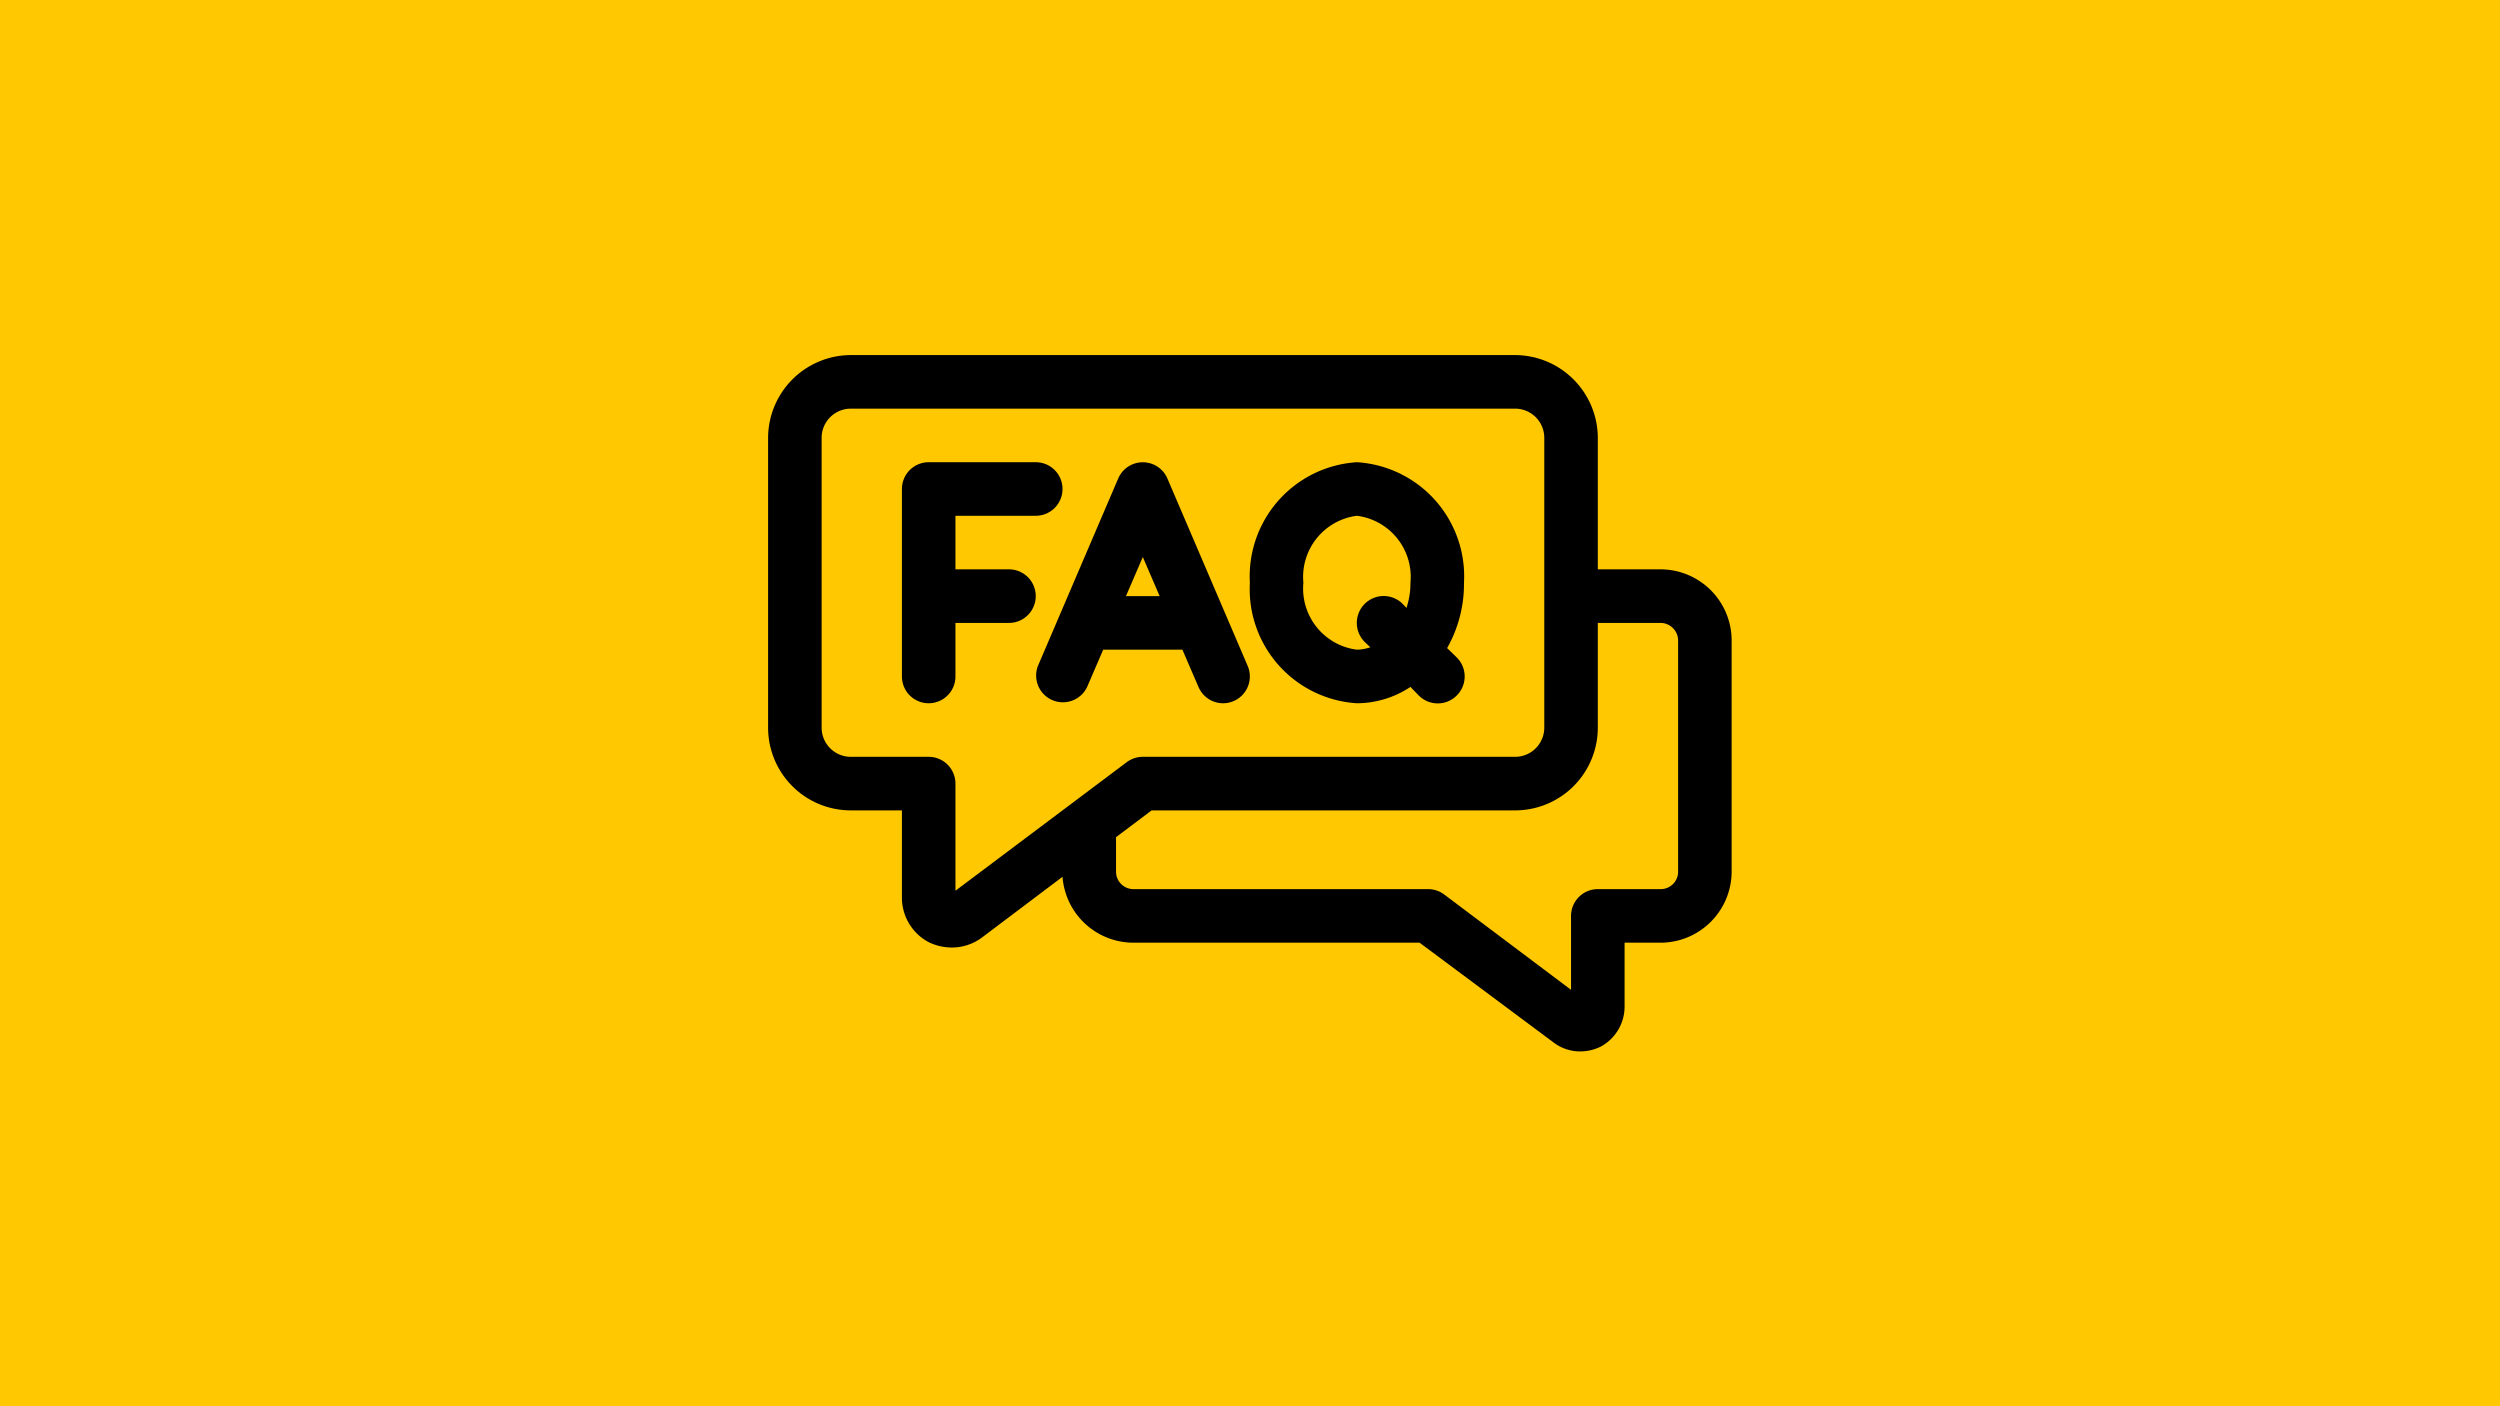
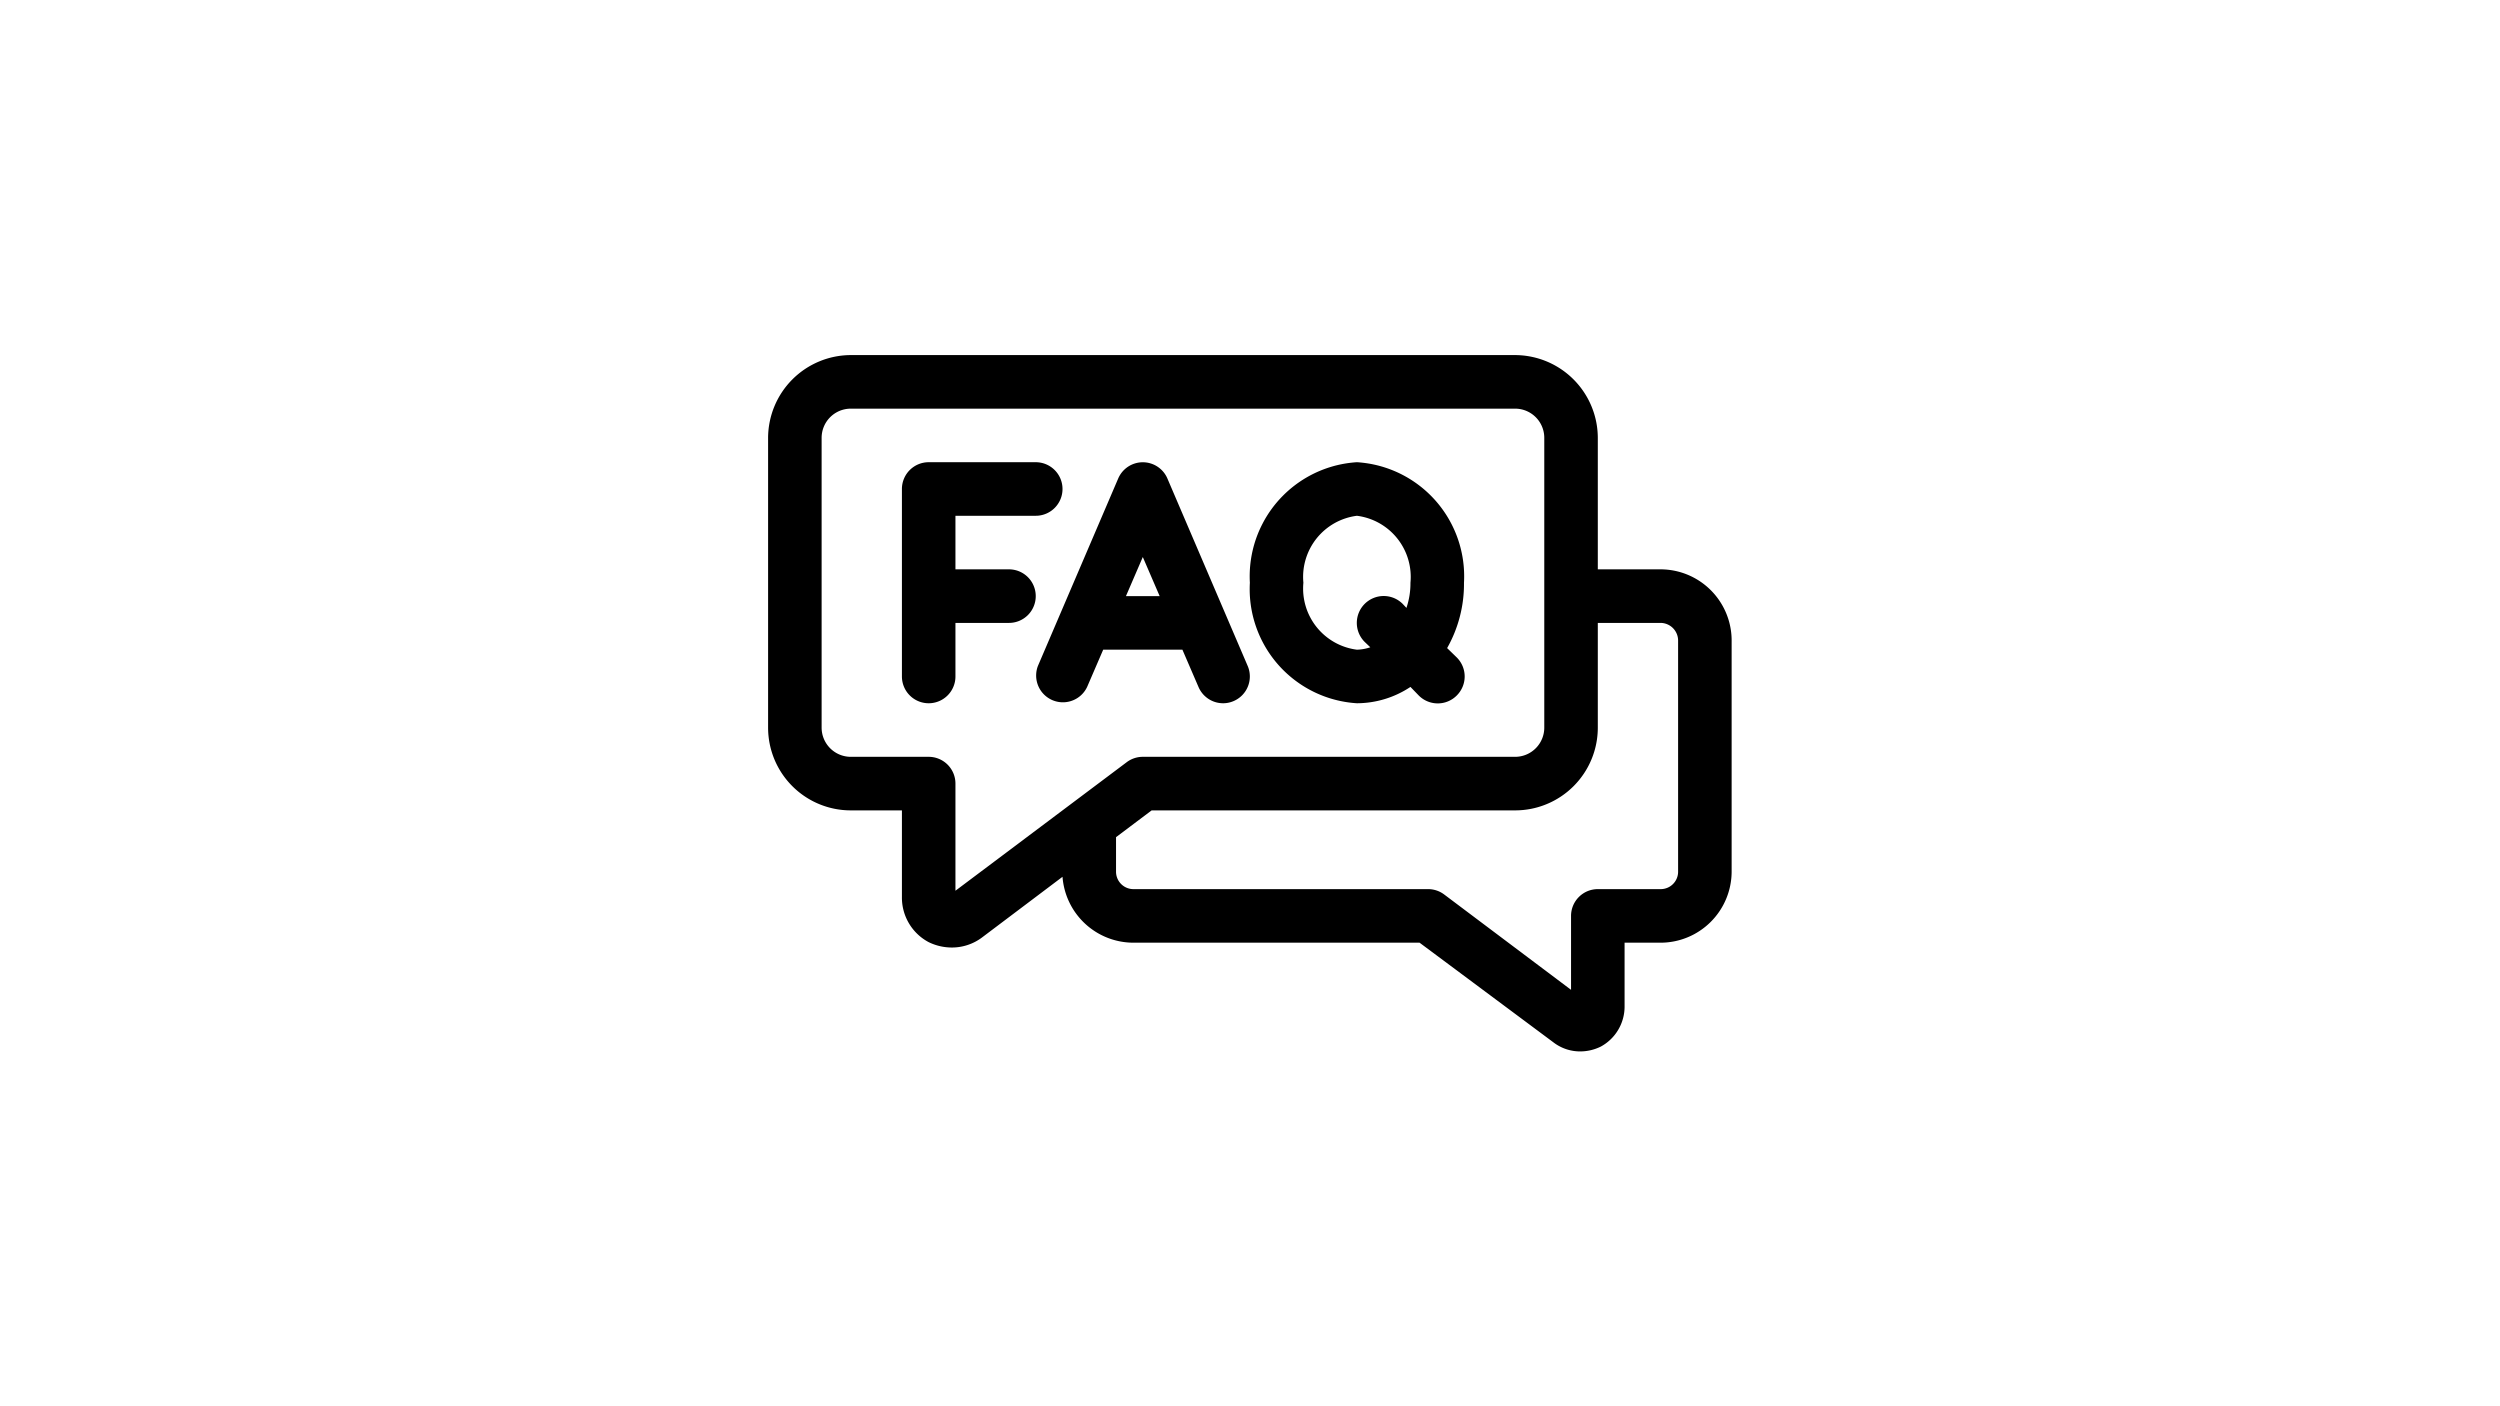
<svg xmlns="http://www.w3.org/2000/svg" width="1920" height="1080" version="1.0" viewBox="0 0 1440 810">
  <defs>
    <clipPath id="a">
      <path d="M442.422 204.45h555V605.7h-555zm0 0" />
    </clipPath>
  </defs>
  <path fill="#fff" d="M-144-81h1728v972H-144z" />
-   <path fill="#ffc800" d="M-144-81h1728v972H-144z" />
  <g clip-path="url(#a)">
    <path d="M956.414 327.941h-36.078v-75.746a47.772 47.772 0 0 0-2.082-13.82 48.74 48.74 0 0 0-1.582-4.398 47.65 47.65 0 0 0-4.41-8.227 46.64 46.64 0 0 0-2.785-3.754 47.019 47.019 0 0 0-3.137-3.46 46.209 46.209 0 0 0-3.461-3.141 47.578 47.578 0 0 0-11.973-7.2 47.686 47.686 0 0 0-8.922-2.727 47.692 47.692 0 0 0-9.285-.941H490.06a47.692 47.692 0 0 0-18.207 3.668 49.565 49.565 0 0 0-4.22 2.004 47.578 47.578 0 0 0-7.754 5.195 46.99 46.99 0 0 0-3.46 3.141 47.595 47.595 0 0 0-5.922 7.215 47.65 47.65 0 0 0-2.406 4.004 47.908 47.908 0 0 0-2 4.223 46.458 46.458 0 0 0-1.582 4.398 46.607 46.607 0 0 0-1.145 4.531 47.771 47.771 0 0 0-.941 9.29v166.917c0 1.563.074 3.117.23 4.672a47.378 47.378 0 0 0 1.82 9.164 47.262 47.262 0 0 0 3.575 8.633 47.398 47.398 0 0 0 2.402 4.016 48.33 48.33 0 0 0 2.785 3.754 47.105 47.105 0 0 0 3.141 3.468 48.81 48.81 0 0 0 3.46 3.14 47.409 47.409 0 0 0 3.759 2.786 47.304 47.304 0 0 0 8.234 4.406 47.62 47.62 0 0 0 8.938 2.715 47.76 47.76 0 0 0 9.293.914h29.445v49.985a29.71 29.71 0 0 0 .23 3.953 29.225 29.225 0 0 0 2.059 7.633 29.114 29.114 0 0 0 4.039 6.793 29.143 29.143 0 0 0 5.727 5.449c1.07.77 2.195 1.468 3.363 2.086a30.456 30.456 0 0 0 12.95 3.086 28.733 28.733 0 0 0 9.429-1.438 28.767 28.767 0 0 0 8.453-4.426l46.25-34.863a41.032 41.032 0 0 0 1.281 7.527 40.704 40.704 0 0 0 2.649 7.16 41.611 41.611 0 0 0 1.812 3.368 40.156 40.156 0 0 0 2.121 3.18 40.683 40.683 0 0 0 5.074 5.703c.93.87 1.903 1.695 2.91 2.472a42.432 42.432 0 0 0 3.133 2.192 40.853 40.853 0 0 0 10.414 4.703 40.998 40.998 0 0 0 11.305 1.645h164.961l77.082 57.39a25.218 25.218 0 0 0 15.418 5.242 26.866 26.866 0 0 0 11.871-2.777 26.254 26.254 0 0 0 3.012-1.907 26.409 26.409 0 0 0 5.113-4.949 26.46 26.46 0 0 0 3.594-6.144 26.43 26.43 0 0 0 1.14-3.38c.301-1.155.528-2.323.672-3.503.141-1.184.207-2.371.188-3.563v-36.41h20.195a41.204 41.204 0 0 0 4.051-.152 42.042 42.042 0 0 0 4.016-.555 40.18 40.18 0 0 0 3.941-.949 41.272 41.272 0 0 0 7.508-3.035 41.348 41.348 0 0 0 6.762-4.457 41.287 41.287 0 0 0 3.02-2.703 41.35 41.35 0 0 0 5.167-6.239 40.774 40.774 0 0 0 3.84-7.132c.523-1.25.98-2.52 1.375-3.817.398-1.293.726-2.605.992-3.933a41.91 41.91 0 0 0 .602-4.012c.132-1.344.199-2.695.199-4.05v-132.36c.02-1.36-.027-2.711-.14-4.063a39.962 39.962 0 0 0-.544-4.031 40.426 40.426 0 0 0-.937-3.957 39.864 39.864 0 0 0-1.324-3.844 42.008 42.008 0 0 0-1.696-3.695 40.964 40.964 0 0 0-7.152-9.828 41.013 41.013 0 0 0-9.715-7.3 40.914 40.914 0 0 0-19.5-4.935zM550.336 513.063v-61.708c0-1.015-.098-2.015-.293-3.011-.2-.992-.492-1.957-.879-2.895a15.314 15.314 0 0 0-1.426-2.664 15.495 15.495 0 0 0-1.914-2.34 15.52 15.52 0 0 0-5.004-3.343 15.527 15.527 0 0 0-2.89-.88 15.546 15.546 0 0 0-3.008-.292h-44.863a16.635 16.635 0 0 1-3.278-.325 17.348 17.348 0 0 1-1.601-.402 16.634 16.634 0 0 1-3.043-1.262 16.707 16.707 0 0 1-2.739-1.832 17.243 17.243 0 0 1-1.222-1.105 17.243 17.243 0 0 1-2.09-2.55c-.305-.458-.586-.93-.848-1.415a17.321 17.321 0 0 1-1.261-3.047 15.91 15.91 0 0 1-.399-1.597 16.624 16.624 0 0 1-.242-1.633 16.635 16.635 0 0 1-.082-1.649V252.195c0-.55.027-1.101.082-1.648.055-.547.133-1.094.242-1.633a16.253 16.253 0 0 1 .957-3.152 16.788 16.788 0 0 1 1.55-2.91 17.243 17.243 0 0 1 2.09-2.547c.391-.39.798-.758 1.223-1.11a17.043 17.043 0 0 1 2.739-1.828 16.634 16.634 0 0 1 3.043-1.262c.527-.16 1.062-.292 1.601-.402.54-.11 1.082-.187 1.63-.242.55-.055 1.097-.082 1.648-.082h382.64c.551 0 1.102.027 1.649.082.547.055 1.09.133 1.629.242a17.121 17.121 0 0 1 3.156.957 16.06 16.06 0 0 1 1.488.707 17.043 17.043 0 0 1 2.738 1.828 17.297 17.297 0 0 1 2.332 2.332 16.775 16.775 0 0 1 1.828 2.742 16.634 16.634 0 0 1 1.66 4.645c.11.54.192 1.086.243 1.633.055.547.082 1.098.082 1.648v166.918c0 .551-.027 1.098-.082 1.649-.05.547-.133 1.09-.242 1.633a16.708 16.708 0 0 1-2.508 6.059 16.393 16.393 0 0 1-3.313 3.655 16.707 16.707 0 0 1-2.738 1.832 16.192 16.192 0 0 1-3.043 1.262c-.527.16-1.058.293-1.598.402a16.576 16.576 0 0 1-3.281.324H658.254c-1.668 0-3.293.262-4.875.79a15.362 15.362 0 0 0-4.375 2.293zm416.25-11.11a9.811 9.811 0 0 1-.168 2c-.121.66-.309 1.3-.563 1.922a9.851 9.851 0 0 1-.933 1.773 9.867 9.867 0 0 1-1.27 1.551 9.691 9.691 0 0 1-1.55 1.27 9.817 9.817 0 0 1-1.77.933 10.085 10.085 0 0 1-3.918.734h-36.078a15.21 15.21 0 0 0-3.004.298 15.264 15.264 0 0 0-5.559 2.3 15.096 15.096 0 0 0-2.336 1.922 15.07 15.07 0 0 0-1.917 2.336 15.349 15.349 0 0 0-2.301 5.563 15.25 15.25 0 0 0-.297 3.008v42.578l-73.074-54.918a15.373 15.373 0 0 0-9.25-3.086H653.012a10.06 10.06 0 0 1-1.996-.172 9.681 9.681 0 0 1-1.922-.563 9.817 9.817 0 0 1-1.77-.933 9.691 9.691 0 0 1-1.55-1.27 9.867 9.867 0 0 1-1.27-1.55 9.851 9.851 0 0 1-.934-1.774 10.1 10.1 0 0 1-.734-3.922v-19.746l20.508-15.426h209.355a47.839 47.839 0 0 0 9.293-.914 47.505 47.505 0 0 0 13.164-4.715 47.997 47.997 0 0 0 4.012-2.406 47.346 47.346 0 0 0 3.754-2.785 48.87 48.87 0 0 0 3.465-3.14 47.947 47.947 0 0 0 3.136-3.47 47.399 47.399 0 0 0 5.188-7.77 47.262 47.262 0 0 0 3.574-8.633 47.504 47.504 0 0 0 2.05-13.835v-60.32h36.08c.667 0 1.327.066 1.983.195.657.133 1.29.325 1.907.582a10.193 10.193 0 0 1 3.305 2.207c.468.473.89.985 1.261 1.543.371.555.688 1.14.942 1.758.257.617.449 1.254.578 1.91.132.657.195 1.32.195 1.989zm0 0" />
  </g>
  <path d="M581.172 327.941h-30.836v-30.855h46.25a15.22 15.22 0 0 0 3.008-.297 15.264 15.264 0 0 0 5.558-2.3 15.298 15.298 0 0 0 2.336-1.919 15.52 15.52 0 0 0 3.344-5.007c.387-.934.68-1.899.875-2.895.2-.992.297-1.996.297-3.008a15.25 15.25 0 0 0-.297-3.008 15.349 15.349 0 0 0-2.3-5.563 15.52 15.52 0 0 0-1.919-2.339 15.298 15.298 0 0 0-2.336-1.918 15.264 15.264 0 0 0-5.559-2.3 15.22 15.22 0 0 0-3.007-.298h-61.664a15.25 15.25 0 0 0-3.008.297 15.35 15.35 0 0 0-2.894.875c-.934.39-1.82.864-2.665 1.426a15.49 15.49 0 0 0-2.335 1.918 15.33 15.33 0 0 0-3.34 5.008 15.19 15.19 0 0 0-.88 2.894 15.25 15.25 0 0 0-.296 3.008v107.988c0 1.012.098 2.016.297 3.008.199.996.488 1.961.879 2.895a15.33 15.33 0 0 0 3.34 5.004 15.257 15.257 0 0 0 2.335 1.918c.844.566 1.73 1.039 2.665 1.425.937.391 1.902.684 2.894.88.992.199 1.996.296 3.008.296a15.25 15.25 0 0 0 3.008-.297 14.96 14.96 0 0 0 2.89-.879 14.92 14.92 0 0 0 2.664-1.425 15.287 15.287 0 0 0 4.254-4.254 15.476 15.476 0 0 0 2.305-5.563c.195-.992.293-1.996.293-3.008v-30.855h30.836a15.25 15.25 0 0 0 3.008-.297 15.227 15.227 0 0 0 2.89-.875 15.52 15.52 0 0 0 5.004-3.344 15.495 15.495 0 0 0 4.219-7.902 15.546 15.546 0 0 0 0-6.016 15.476 15.476 0 0 0-4.219-7.902 15.52 15.52 0 0 0-5.004-3.344 15.227 15.227 0 0 0-2.89-.875 15.25 15.25 0 0 0-3.008-.297zm99.898 46.282 9.25 21.441a15.503 15.503 0 0 0 2.336 3.84c.48.578 1 1.117 1.563 1.621.558.504 1.152.965 1.777 1.379a15.472 15.472 0 0 0 4.066 1.914 15.625 15.625 0 0 0 4.442.656 15.205 15.205 0 0 0 6.012-1.234 15.438 15.438 0 0 0 4.969-3.383 15.656 15.656 0 0 0 1.894-2.352 15.343 15.343 0 0 0 1.402-2.68c.38-.937.664-1.902.852-2.898a15.24 15.24 0 0 0 .273-3.007 15.235 15.235 0 0 0-.32-3.004 15.134 15.134 0 0 0-.899-2.883l-46.25-107.988a14.887 14.887 0 0 0-1.03-2 15.146 15.146 0 0 0-2.872-3.45 15.559 15.559 0 0 0-3.742-2.477 15.319 15.319 0 0 0-2.102-.8 15.345 15.345 0 0 0-8.875 0c-.718.215-1.421.484-2.101.8a15.559 15.559 0 0 0-3.742 2.477 15.279 15.279 0 0 0-2.871 3.45c-.391.64-.735 1.308-1.032 2l-46.25 107.988a15.55 15.55 0 0 0-.777 2.844 15.774 15.774 0 0 0-.219 2.941c.02.988.133 1.965.344 2.93.207.964.504 1.902.894 2.812a15.403 15.403 0 0 0 3.29 4.863 15.435 15.435 0 0 0 4.867 3.278 15.47 15.47 0 0 0 5.742 1.222 15.417 15.417 0 0 0 8.422-2.328 15.27 15.27 0 0 0 2.34-1.789 15.039 15.039 0 0 0 1.96-2.207 15.205 15.205 0 0 0 1.505-2.535l9.25-21.441zm-13.101-30.856h-19.426l9.71-22.523zm113.617 61.707a55.878 55.878 0 0 0 16.11-2.441 55.82 55.82 0 0 0 14.726-6.969l4.777 4.938c.719.722 1.5 1.367 2.344 1.937a15.333 15.333 0 0 0 2.676 1.438 15.374 15.374 0 0 0 8.949.886c1-.199 1.969-.496 2.906-.886a15.333 15.333 0 0 0 5.02-3.375 15.475 15.475 0 0 0 4.559-10.953 15.45 15.45 0 0 0-4.56-10.954l-5.55-5.398a74.84 74.84 0 0 0 7.336-18.18 74.675 74.675 0 0 0 2.375-19.465c.058-1.07.094-2.144.101-3.218a63.109 63.109 0 0 0-.058-3.22 63.118 63.118 0 0 0-.211-3.214 67.354 67.354 0 0 0-.371-3.2 63.445 63.445 0 0 0-.528-3.179 65.247 65.247 0 0 0-1.516-6.258c-.3-1.031-.628-2.05-.983-3.066a63.59 63.59 0 0 0-2.415-5.969 61.878 61.878 0 0 0-1.421-2.89 63.67 63.67 0 0 0-3.258-5.555 69.19 69.19 0 0 0-1.828-2.649 65.725 65.725 0 0 0-6.234-7.371 65.957 65.957 0 0 0-2.31-2.246 65.19 65.19 0 0 0-4.934-4.133 63.908 63.908 0 0 0-2.608-1.882 67.968 67.968 0 0 0-2.703-1.754 65.96 65.96 0 0 0-8.57-4.438 67.951 67.951 0 0 0-2.989-1.191 65.164 65.164 0 0 0-9.27-2.684 62.574 62.574 0 0 0-3.164-.59 62.013 62.013 0 0 0-3.191-.433 62.63 62.63 0 0 0-3.207-.278c-1.07.067-2.137.157-3.207.278a62.453 62.453 0 0 0-3.188.433 66.307 66.307 0 0 0-9.39 2.227 66.608 66.608 0 0 0-8.961 3.578 65.96 65.96 0 0 0-8.344 4.852 61.314 61.314 0 0 0-2.61 1.882 65.19 65.19 0 0 0-7.241 6.38 65.724 65.724 0 0 0-11.32 15.574c-.5.953-.973 1.914-1.427 2.89a65.957 65.957 0 0 0-4.23 12.149 61.696 61.696 0 0 0-.68 3.144 63.443 63.443 0 0 0-.527 3.18 67.351 67.351 0 0 0-.371 3.199 67.957 67.957 0 0 0-.215 3.215 67.957 67.957 0 0 0-.055 3.219 63.88 63.88 0 0 0 .102 3.218 63.407 63.407 0 0 0-.102 3.223 68.046 68.046 0 0 0 .055 3.219 67.176 67.176 0 0 0 .585 6.414 62.56 62.56 0 0 0 .528 3.176c.2 1.054.426 2.105.68 3.148a66.515 66.515 0 0 0 4.23 12.148c.454.977.926 1.938 1.426 2.891a65.97 65.97 0 0 0 1.559 2.817 67.846 67.846 0 0 0 3.527 5.386 65.724 65.724 0 0 0 8.543 9.613 65.191 65.191 0 0 0 4.934 4.137 64.97 64.97 0 0 0 5.312 3.637c.914.562 1.84 1.101 2.781 1.617a70.633 70.633 0 0 0 2.86 1.48c.965.47 1.941.915 2.93 1.337a66.123 66.123 0 0 0 6.03 2.242 66.308 66.308 0 0 0 12.578 2.66c1.071.117 2.138.21 3.208.277zm0-107.988a35.96 35.96 0 0 1 6.648 1.504c1.078.36 2.141.765 3.184 1.226a35.12 35.12 0 0 1 5.941 3.336 35.012 35.012 0 0 1 5.196 4.41 35.11 35.11 0 0 1 4.258 5.325 35.706 35.706 0 0 1 3.16 6.039 35.71 35.71 0 0 1 2.441 9.91 36.6 36.6 0 0 1 .168 3.41c0 1.137-.055 2.274-.16 3.406a44.318 44.318 0 0 1-2.313 14.504l-2.16-2.316c-.719-.719-1.5-1.36-2.344-1.926a15.488 15.488 0 0 0-8.602-2.61 15.367 15.367 0 0 0-5.921 1.18 15.04 15.04 0 0 0-2.676 1.43 15.44 15.44 0 0 0-5.703 6.953c-.39.938-.683 1.906-.883 2.906a15.67 15.67 0 0 0-.297 3.02 15.488 15.488 0 0 0 2.61 8.605 15.44 15.44 0 0 0 1.926 2.348l3.238 3.086a26.03 26.03 0 0 1-7.711 1.39 36.106 36.106 0 0 1-3.356-.593 34.171 34.171 0 0 1-3.289-.914 34.927 34.927 0 0 1-3.183-1.223 35.12 35.12 0 0 1-5.941-3.336 35.702 35.702 0 0 1-2.704-2.078 35.949 35.949 0 0 1-4.75-4.89 35.14 35.14 0 0 1-3.723-5.71 34.7 34.7 0 0 1-2.566-6.314 34.798 34.798 0 0 1-.816-3.316 35.129 35.129 0 0 1-.664-6.786c0-1.136.05-2.273.16-3.41a35.439 35.439 0 0 1 1.32-13.507 35.291 35.291 0 0 1 2.566-6.316 35.706 35.706 0 0 1 1.723-2.942 35.11 35.11 0 0 1 4.258-5.324 36.057 36.057 0 0 1 2.492-2.333c.867-.738 1.77-1.43 2.703-2.078a35.12 35.12 0 0 1 5.942-3.336 36.142 36.142 0 0 1 3.183-1.226 36.106 36.106 0 0 1 6.645-1.504zm0 0" />
</svg>